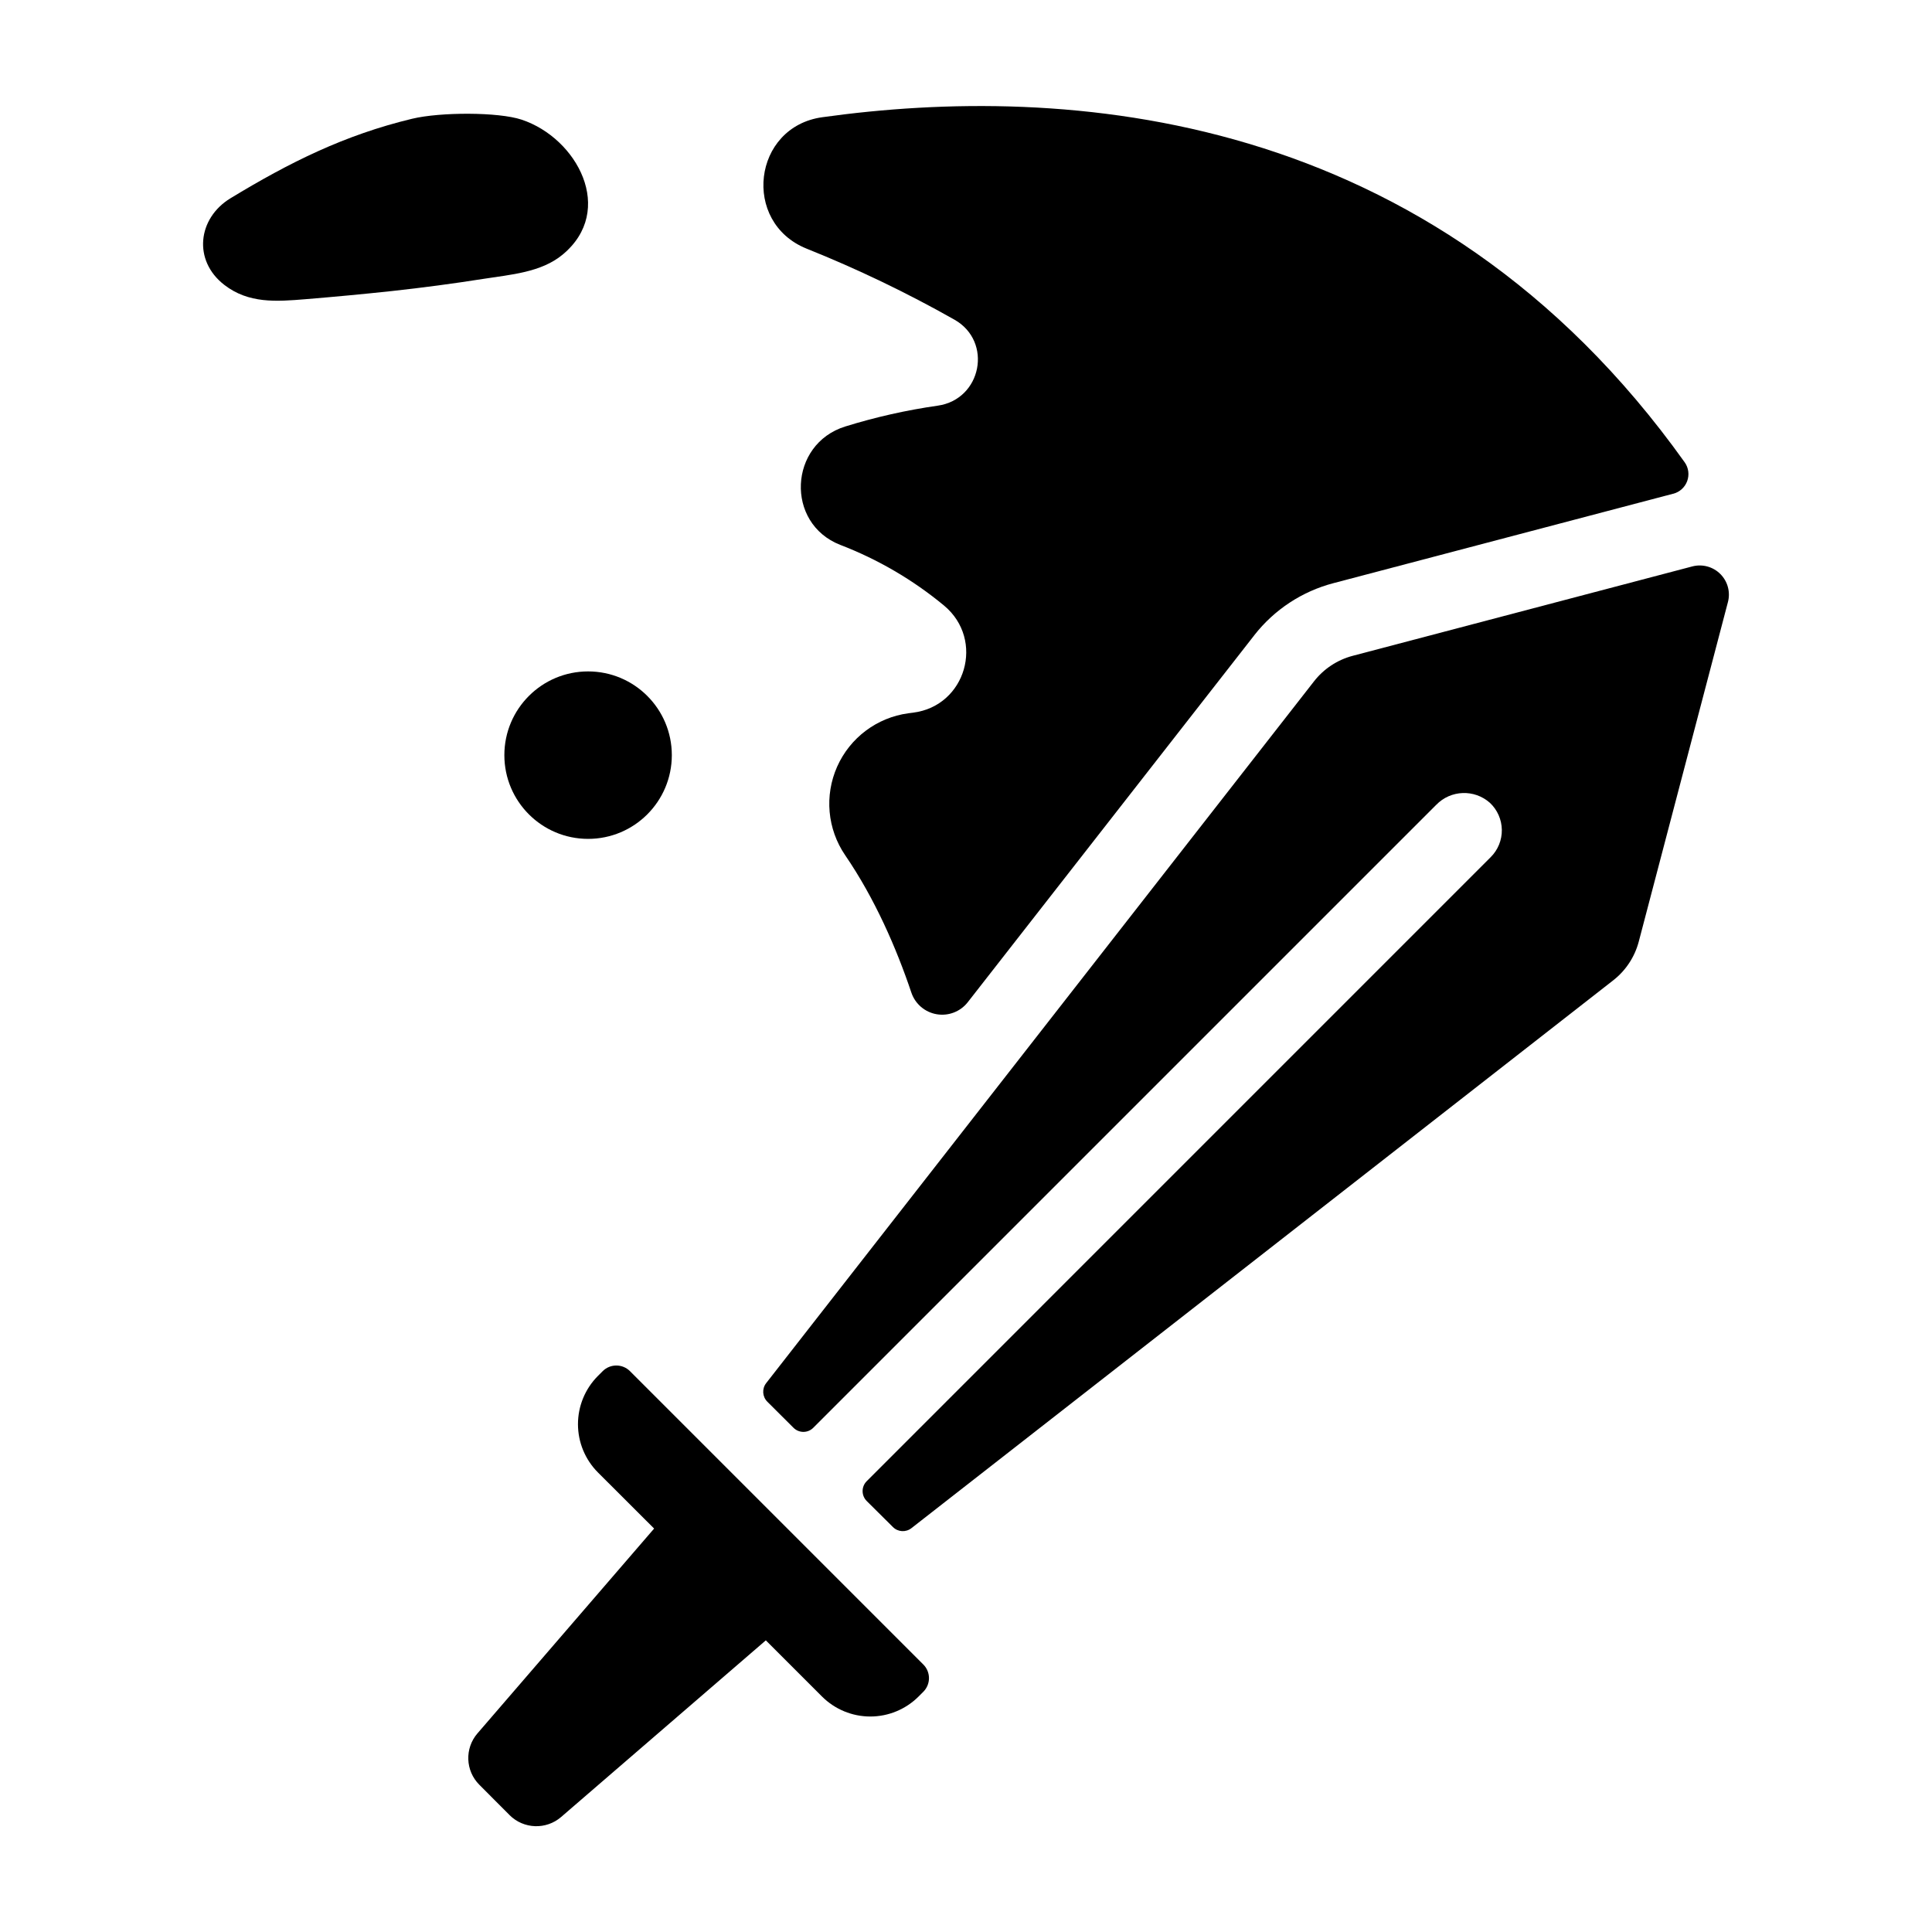
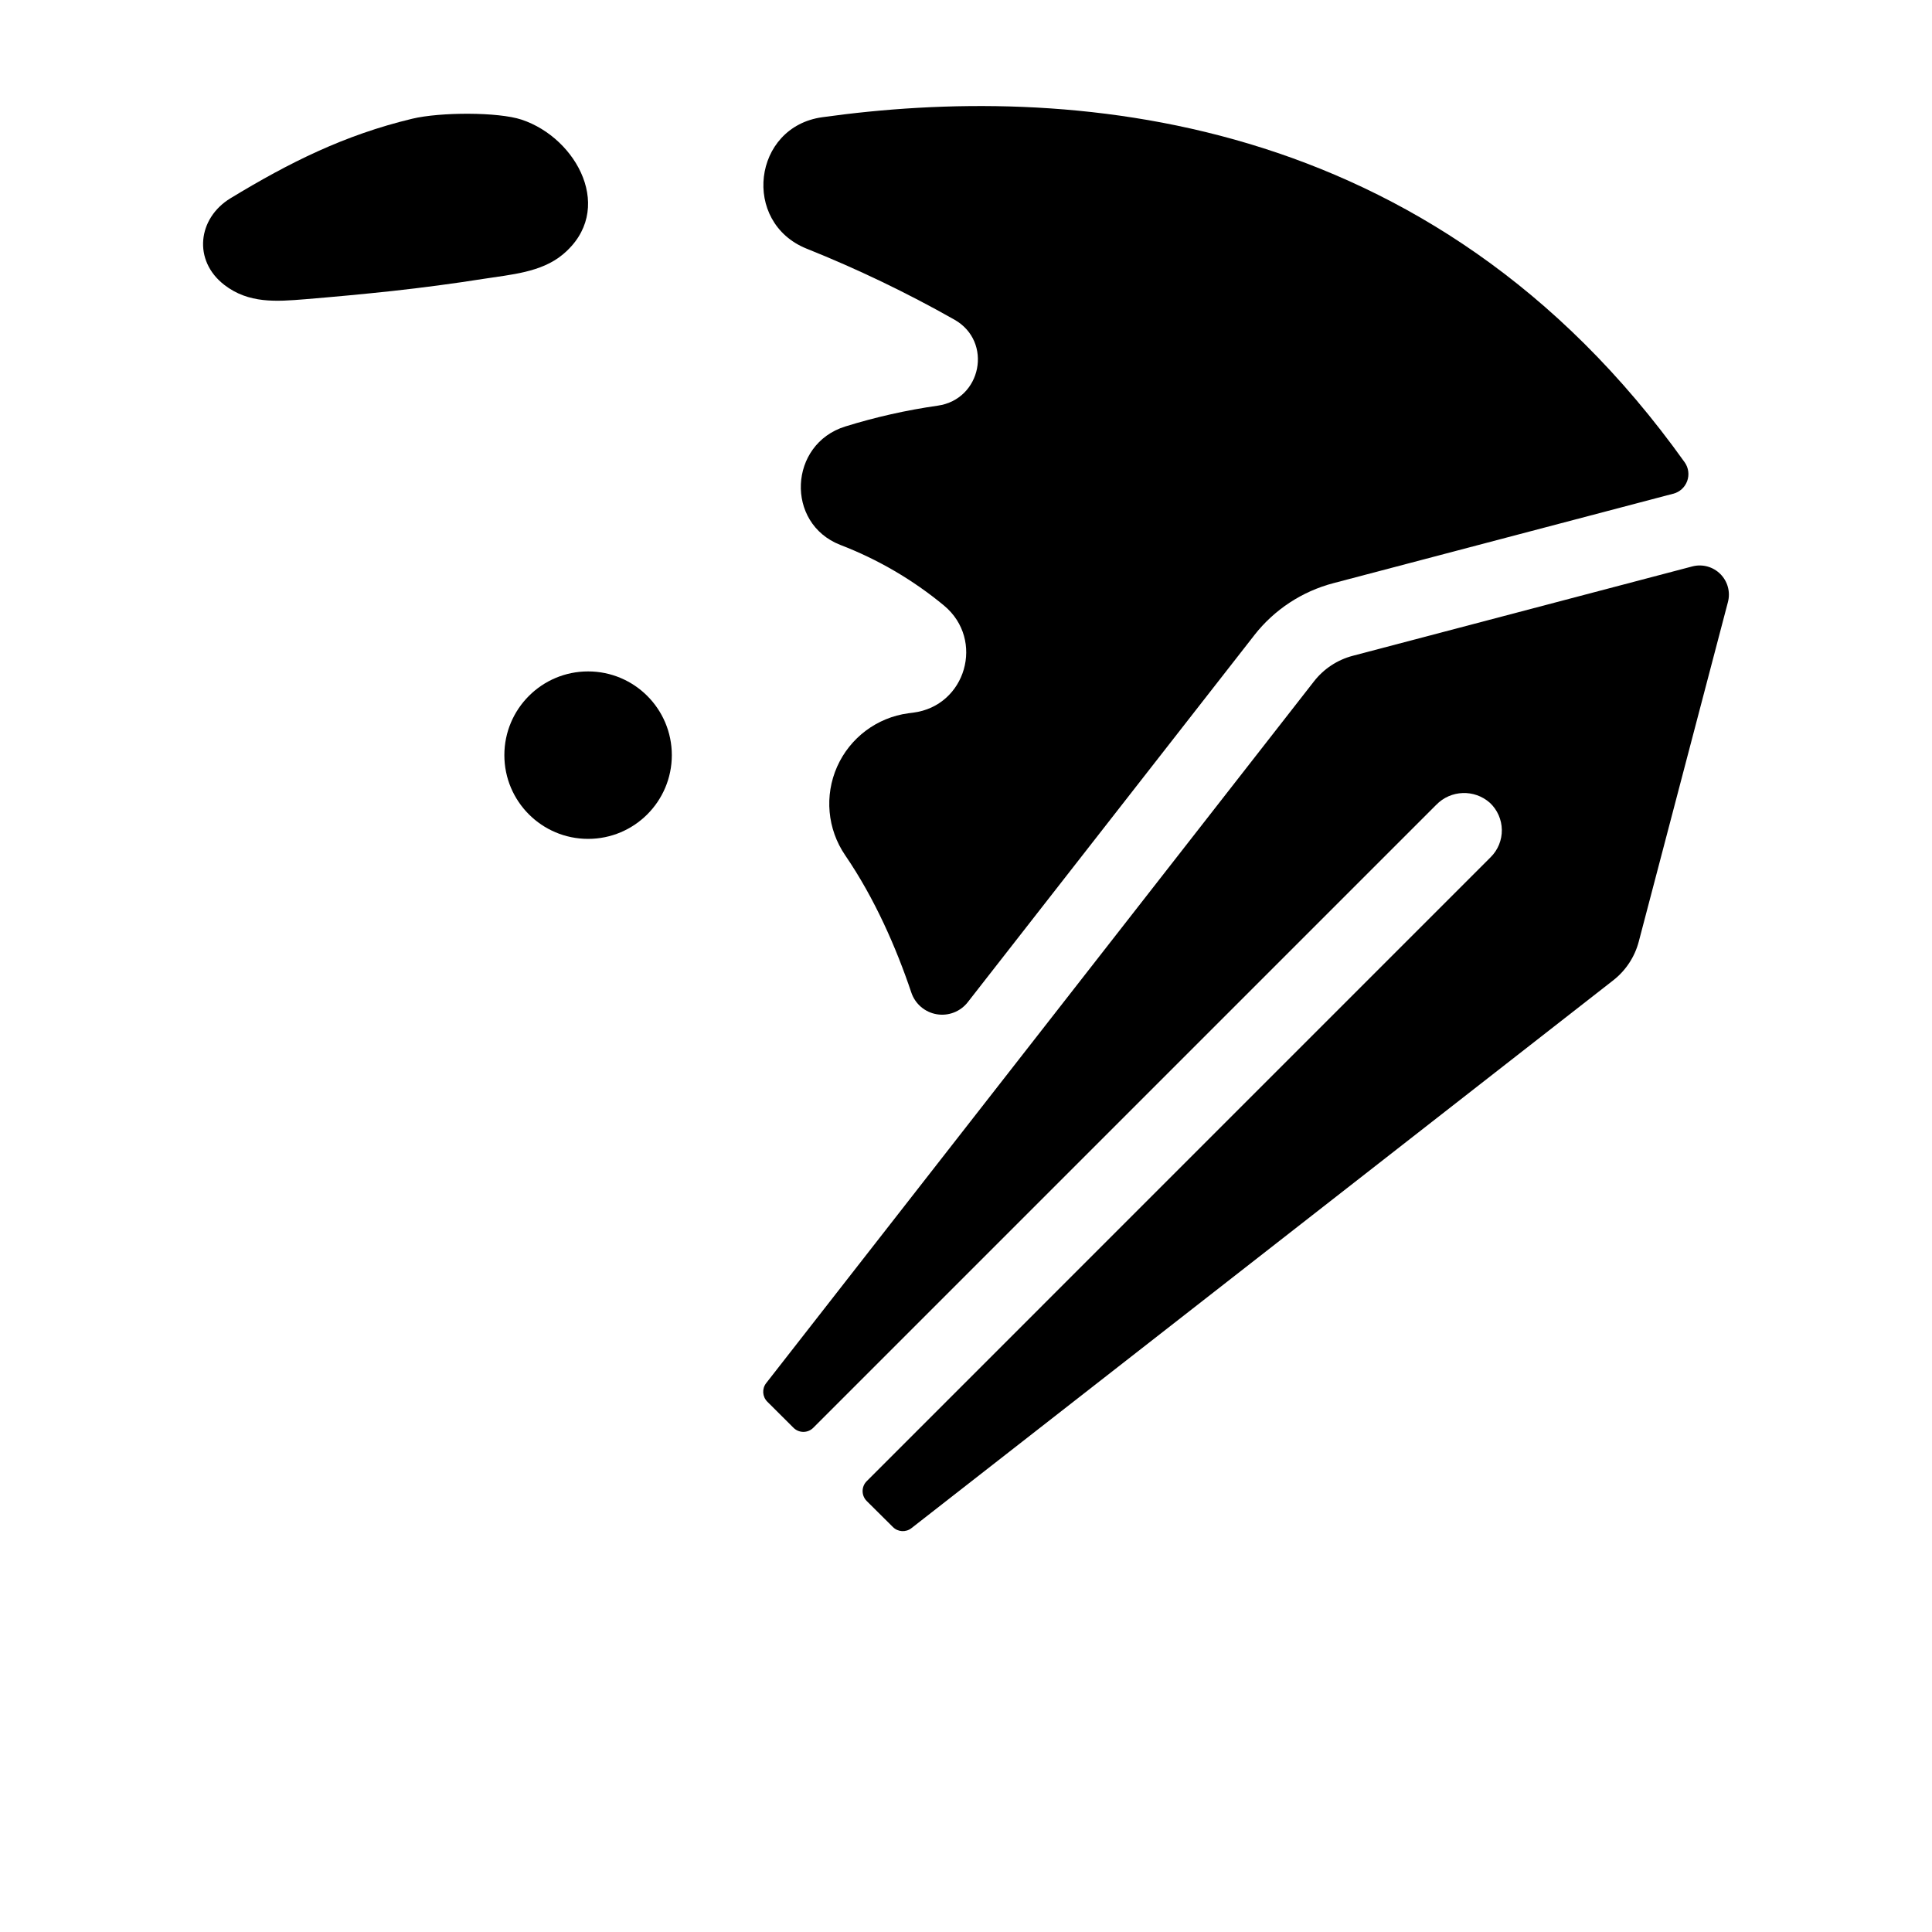
<svg xmlns="http://www.w3.org/2000/svg" fill="#000000" width="800px" height="800px" version="1.1" viewBox="144 144 512 512">
  <g>
-     <path d="m357.77 209.9c13.469 5.394 26.559 11.684 39.184 18.824 10.203 5.797 7.184 21.117-4.438 22.781-8.305 1.188-16.5 3.031-24.512 5.519-14.977 4.656-15.941 25.652-1.34 31.371h0.004c9.996 3.84 19.305 9.281 27.551 16.117 10.824 9.055 5.766 26.566-8.215 28.348l-1.301 0.168c-8.309 1.129-15.438 6.481-18.848 14.141-3.406 7.664-2.606 16.539 2.121 23.469 7.871 11.504 13.57 24.602 17.543 36.406 1.012 3.004 3.59 5.207 6.711 5.738 3.125 0.535 6.289-0.691 8.238-3.188l75.957-97.277-0.004-0.004c5.293-6.758 12.656-11.598 20.961-13.773l89.969-23.684h0.07l-0.004-0.004c1.711-0.445 3.098-1.699 3.707-3.363 0.605-1.66 0.363-3.516-0.656-4.961-67.285-94.336-164.64-100.37-228.54-91.465-18.461 2.551-21.453 27.871-4.156 34.836z" />
+     <path d="m357.77 209.9c13.469 5.394 26.559 11.684 39.184 18.824 10.203 5.797 7.184 21.117-4.438 22.781-8.305 1.188-16.5 3.031-24.512 5.519-14.977 4.656-15.941 25.652-1.34 31.371c9.996 3.84 19.305 9.281 27.551 16.117 10.824 9.055 5.766 26.566-8.215 28.348l-1.301 0.168c-8.309 1.129-15.438 6.481-18.848 14.141-3.406 7.664-2.606 16.539 2.121 23.469 7.871 11.504 13.57 24.602 17.543 36.406 1.012 3.004 3.59 5.207 6.711 5.738 3.125 0.535 6.289-0.691 8.238-3.188l75.957-97.277-0.004-0.004c5.293-6.758 12.656-11.598 20.961-13.773l89.969-23.684h0.07l-0.004-0.004c1.711-0.445 3.098-1.699 3.707-3.363 0.605-1.66 0.363-3.516-0.656-4.961-67.285-94.336-164.64-100.37-228.54-91.465-18.461 2.551-21.453 27.871-4.156 34.836z" />
    <path d="m354.28 522.37c0.695 0.699 1.641 1.094 2.629 1.094 0.984 0 1.93-0.395 2.625-1.094l165.09-165.09c3.84-3.957 10.117-4.18 14.23-0.512 1.973 1.855 3.106 4.434 3.148 7.141 0.039 2.707-1.016 5.312-2.934 7.227l-165.38 165.39c-1.449 1.453-1.449 3.805 0 5.258l6.938 6.887c1.32 1.34 3.441 1.469 4.918 0.305l185.98-145.18c3.32-2.594 5.699-6.199 6.769-10.273l23.625-89.957c0.707-2.66-0.059-5.496-2.004-7.441-1.945-1.949-4.777-2.715-7.441-2.016l-89.977 23.684c-4.074 1.07-7.684 3.449-10.273 6.773l-145.18 185.98c-1.152 1.48-1.02 3.59 0.305 4.918z" />
-     <path d="m271.04 616.99 3.996 4.012 4.016 4.023-0.004 0.004c3.719 3.707 9.668 3.926 13.648 0.5l54.258-46.82 14.891 14.891c3.394 3.387 7.996 5.293 12.793 5.293 4.793 0 9.395-1.906 12.789-5.293l1.262-1.262c1.996-1.996 1.996-5.234 0-7.231l-77.738-77.738c-1.996-1.992-5.234-1.992-7.231 0l-1.262 1.262c-3.387 3.394-5.289 7.996-5.289 12.793 0 4.793 1.902 9.395 5.289 12.789l14.891 14.871-46.809 54.27v-0.004c-3.438 3.977-3.219 9.93 0.5 13.641z" />
    <path d="m322.04 344.12c0 12.258-9.934 22.191-22.188 22.191s-22.191-9.934-22.191-22.191c0-12.254 9.938-22.188 22.191-22.188s22.188 9.934 22.188 22.188" />
    <path d="m203.43 219.49c6.445 4.988 13.777 4.438 21.43 3.809 7.656-0.629 15.379-1.348 23.055-2.176 8.129-0.887 16.234-1.965 24.324-3.238 7.027-1.113 15.145-1.664 20.859-6.406 14.141-11.711 3.879-30.879-10.875-35.77-6.148-2.047-21.52-2.035-29.02-0.234-17.957 4.32-32.531 11.602-48.117 21.066-8.711 5.297-10 16.496-1.656 22.949z" />
  </g>
</svg>